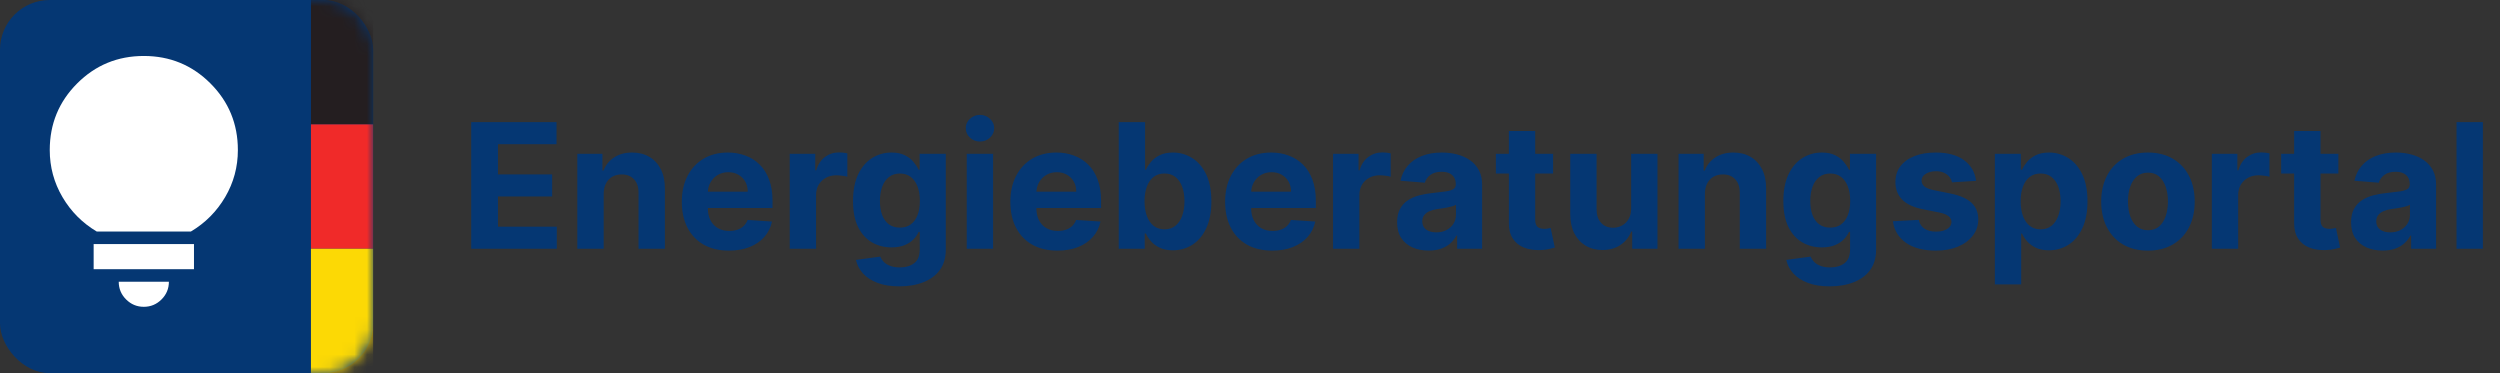
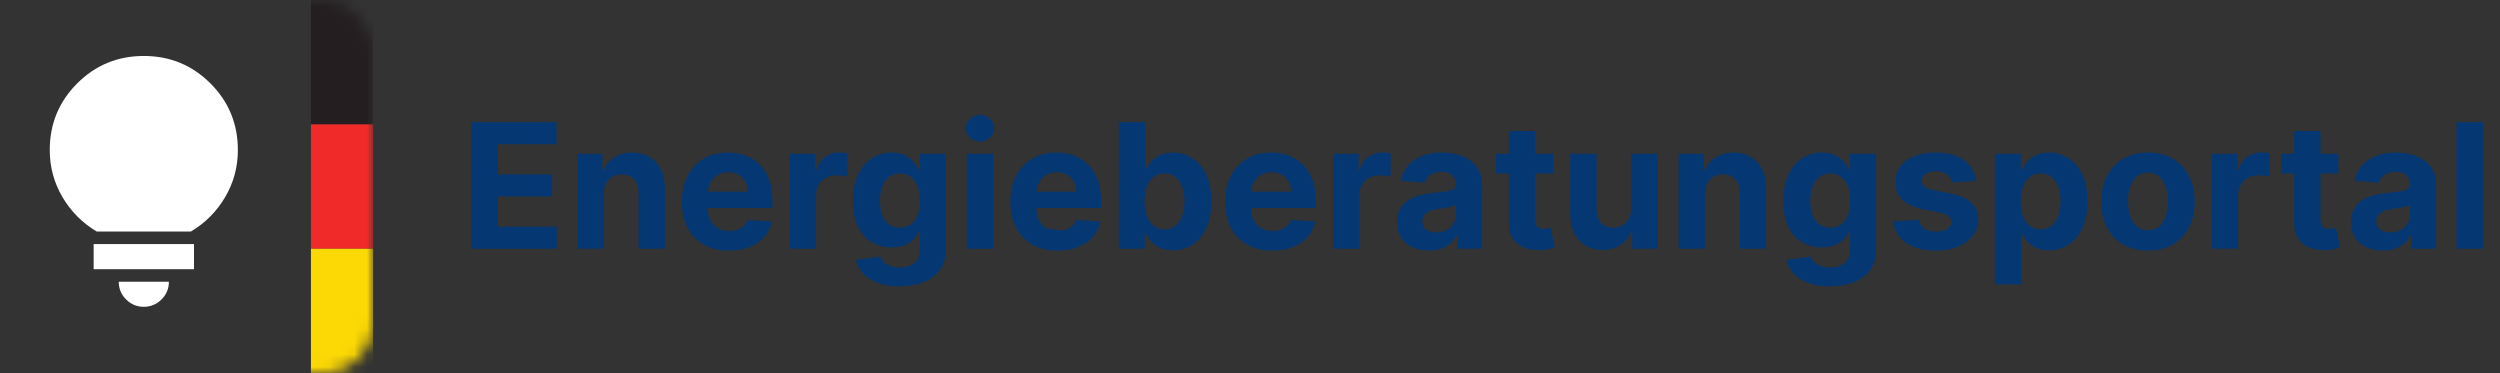
<svg xmlns="http://www.w3.org/2000/svg" width="201" height="30" viewBox="0 0 201 30" fill="none">
  <rect x="0" y="0" width="201" height="30" fill="#333333" stroke="none" />
-   <rect width="30" height="30" rx="4" fill="#053773" />
  <mask id="mask0_322_9470" style="mask-type:alpha" maskUnits="userSpaceOnUse" x="0" y="0" width="30" height="30">
    <rect width="30" height="30" rx="4" fill="#053773" />
  </mask>
  <g mask="url(#mask0_322_9470)">
    <rect x="30" width="10" height="5" transform="rotate(90 30 0)" fill="#241E20" />
    <rect x="30" y="10" width="10" height="5" transform="rotate(90 30 10)" fill="#F02A29" />
    <rect x="30" y="20" width="10" height="5" transform="rotate(90 30 20)" fill="#FCD905" />
    <path d="M11.562 24.667C11.008 24.667 10.533 24.469 10.138 24.074C9.743 23.679 9.546 23.205 9.546 22.65H13.579C13.579 23.205 13.382 23.679 12.987 24.074C12.592 24.469 12.117 24.667 11.562 24.667ZM7.529 21.642V19.625H15.596V21.642H7.529ZM7.781 18.617C6.622 17.928 5.702 17.003 5.021 15.844C4.34 14.684 4 13.424 4 12.062C4 9.962 4.735 8.176 6.206 6.706C7.676 5.235 9.462 4.5 11.562 4.5C13.663 4.5 15.449 5.235 16.919 6.706C18.39 8.176 19.125 9.962 19.125 12.062C19.125 13.424 18.785 14.684 18.104 15.844C17.423 17.003 16.503 17.928 15.344 18.617H7.781Z" fill="white" />
  </g>
-   <path d="M37.885 20V9.818H44.746V11.593H40.038V14.019H44.393V15.794H40.038V18.225H44.766V20H37.885ZM48.535 15.585V20H46.417V12.364H48.436V13.711H48.525C48.694 13.267 48.978 12.915 49.376 12.657C49.773 12.395 50.255 12.264 50.822 12.264C51.353 12.264 51.815 12.38 52.209 12.612C52.604 12.844 52.91 13.176 53.129 13.607C53.348 14.034 53.457 14.544 53.457 15.138V20H51.339V15.516C51.343 15.048 51.223 14.684 50.981 14.422C50.739 14.157 50.406 14.024 49.982 14.024C49.697 14.024 49.445 14.085 49.226 14.208C49.011 14.331 48.842 14.51 48.719 14.745C48.6 14.977 48.539 15.257 48.535 15.585ZM58.606 20.149C57.821 20.149 57.145 19.99 56.578 19.672C56.015 19.35 55.581 18.896 55.276 18.31C54.971 17.72 54.818 17.022 54.818 16.217C54.818 15.431 54.971 14.742 55.276 14.148C55.581 13.555 56.01 13.093 56.563 12.761C57.12 12.43 57.773 12.264 58.522 12.264C59.026 12.264 59.495 12.345 59.929 12.508C60.367 12.667 60.748 12.907 61.072 13.229C61.401 13.55 61.656 13.954 61.838 14.442C62.02 14.926 62.111 15.492 62.111 16.142V16.724H55.663V15.411H60.118C60.118 15.106 60.052 14.836 59.919 14.601C59.786 14.366 59.602 14.182 59.367 14.049C59.135 13.913 58.865 13.845 58.557 13.845C58.235 13.845 57.95 13.92 57.702 14.069C57.456 14.215 57.264 14.412 57.125 14.661C56.986 14.906 56.914 15.179 56.911 15.481V16.729C56.911 17.107 56.981 17.433 57.12 17.708C57.263 17.983 57.463 18.195 57.722 18.345C57.98 18.494 58.287 18.568 58.641 18.568C58.877 18.568 59.092 18.535 59.288 18.469C59.483 18.402 59.651 18.303 59.79 18.171C59.929 18.038 60.035 17.875 60.108 17.683L62.067 17.812C61.967 18.283 61.764 18.694 61.455 19.046C61.15 19.393 60.756 19.665 60.272 19.861C59.791 20.053 59.236 20.149 58.606 20.149ZM63.494 20V12.364H65.547V13.696H65.626C65.766 13.222 65.999 12.864 66.327 12.622C66.656 12.377 67.033 12.254 67.461 12.254C67.567 12.254 67.681 12.261 67.804 12.274C67.927 12.287 68.034 12.306 68.127 12.329V14.208C68.028 14.178 67.89 14.152 67.715 14.129C67.539 14.105 67.378 14.094 67.232 14.094C66.921 14.094 66.642 14.162 66.397 14.298C66.155 14.43 65.963 14.616 65.82 14.854C65.681 15.093 65.612 15.368 65.612 15.68V20H63.494ZM72.307 23.023C71.621 23.023 71.033 22.928 70.542 22.739C70.055 22.554 69.667 22.3 69.379 21.979C69.09 21.657 68.903 21.296 68.817 20.895L70.776 20.631C70.835 20.784 70.93 20.926 71.059 21.059C71.188 21.192 71.359 21.298 71.571 21.377C71.787 21.46 72.049 21.501 72.357 21.501C72.817 21.501 73.197 21.389 73.495 21.163C73.797 20.941 73.948 20.568 73.948 20.045V18.648H73.858C73.765 18.86 73.626 19.06 73.441 19.249C73.255 19.438 73.016 19.592 72.725 19.712C72.433 19.831 72.085 19.891 71.681 19.891C71.107 19.891 70.585 19.758 70.115 19.493C69.647 19.224 69.274 18.815 68.996 18.265C68.721 17.711 68.583 17.012 68.583 16.167C68.583 15.302 68.724 14.579 69.006 13.999C69.288 13.419 69.662 12.985 70.129 12.697C70.6 12.408 71.115 12.264 71.676 12.264C72.103 12.264 72.461 12.337 72.749 12.483C73.038 12.626 73.27 12.805 73.445 13.02C73.624 13.232 73.762 13.441 73.858 13.646H73.938V12.364H76.041V20.075C76.041 20.724 75.882 21.268 75.563 21.705C75.245 22.143 74.804 22.471 74.241 22.69C73.681 22.912 73.036 23.023 72.307 23.023ZM72.352 18.3C72.693 18.3 72.981 18.215 73.217 18.046C73.455 17.874 73.638 17.629 73.764 17.31C73.893 16.989 73.958 16.604 73.958 16.157C73.958 15.71 73.895 15.322 73.769 14.994C73.643 14.662 73.46 14.405 73.222 14.223C72.983 14.041 72.693 13.95 72.352 13.95C72.004 13.95 71.71 14.044 71.472 14.233C71.233 14.419 71.052 14.677 70.93 15.008C70.807 15.34 70.746 15.723 70.746 16.157C70.746 16.598 70.807 16.979 70.93 17.3C71.056 17.619 71.236 17.866 71.472 18.041C71.71 18.213 72.004 18.3 72.352 18.3ZM77.726 20V12.364H79.844V20H77.726ZM78.79 11.379C78.475 11.379 78.205 11.275 77.98 11.066C77.757 10.854 77.647 10.6 77.647 10.305C77.647 10.014 77.757 9.763 77.98 9.555C78.205 9.343 78.475 9.237 78.79 9.237C79.105 9.237 79.373 9.343 79.595 9.555C79.821 9.763 79.933 10.014 79.933 10.305C79.933 10.6 79.821 10.854 79.595 11.066C79.373 11.275 79.105 11.379 78.79 11.379ZM85.021 20.149C84.235 20.149 83.559 19.99 82.992 19.672C82.429 19.35 81.995 18.896 81.69 18.31C81.385 17.72 81.232 17.022 81.232 16.217C81.232 15.431 81.385 14.742 81.69 14.148C81.995 13.555 82.424 13.093 82.977 12.761C83.534 12.43 84.187 12.264 84.936 12.264C85.44 12.264 85.909 12.345 86.343 12.508C86.781 12.667 87.162 12.907 87.487 13.229C87.815 13.55 88.07 13.954 88.252 14.442C88.434 14.926 88.526 15.492 88.526 16.142V16.724H82.077V15.411H86.532C86.532 15.106 86.466 14.836 86.333 14.601C86.201 14.366 86.017 14.182 85.781 14.049C85.549 13.913 85.279 13.845 84.971 13.845C84.649 13.845 84.364 13.92 84.116 14.069C83.871 14.215 83.678 14.412 83.539 14.661C83.4 14.906 83.329 15.179 83.325 15.481V16.729C83.325 17.107 83.395 17.433 83.534 17.708C83.677 17.983 83.877 18.195 84.136 18.345C84.394 18.494 84.701 18.568 85.055 18.568C85.291 18.568 85.506 18.535 85.702 18.469C85.897 18.402 86.065 18.303 86.204 18.171C86.343 18.038 86.449 17.875 86.522 17.683L88.481 17.812C88.381 18.283 88.178 18.694 87.869 19.046C87.564 19.393 87.17 19.665 86.686 19.861C86.206 20.053 85.65 20.149 85.021 20.149ZM89.947 20V9.818H92.065V13.646H92.13C92.223 13.441 92.357 13.232 92.533 13.02C92.712 12.805 92.944 12.626 93.229 12.483C93.517 12.337 93.875 12.264 94.303 12.264C94.859 12.264 95.373 12.41 95.844 12.702C96.314 12.99 96.691 13.426 96.972 14.009C97.254 14.589 97.395 15.317 97.395 16.192C97.395 17.044 97.257 17.763 96.982 18.349C96.71 18.933 96.339 19.375 95.869 19.677C95.401 19.975 94.878 20.124 94.298 20.124C93.887 20.124 93.537 20.056 93.249 19.921C92.963 19.785 92.73 19.614 92.548 19.408C92.365 19.2 92.226 18.989 92.13 18.777H92.035V20H89.947ZM92.021 16.182C92.021 16.636 92.084 17.032 92.21 17.37C92.335 17.708 92.518 17.972 92.756 18.16C92.995 18.346 93.285 18.439 93.626 18.439C93.971 18.439 94.263 18.345 94.501 18.155C94.74 17.963 94.921 17.698 95.043 17.36C95.169 17.019 95.232 16.626 95.232 16.182C95.232 15.741 95.171 15.353 95.048 15.018C94.926 14.684 94.745 14.422 94.506 14.233C94.268 14.044 93.974 13.95 93.626 13.95C93.282 13.95 92.99 14.041 92.751 14.223C92.516 14.405 92.335 14.664 92.21 14.999C92.084 15.333 92.021 15.728 92.021 16.182ZM102.288 20.149C101.503 20.149 100.827 19.99 100.26 19.672C99.696 19.35 99.262 18.896 98.957 18.31C98.652 17.72 98.5 17.022 98.5 16.217C98.5 15.431 98.652 14.742 98.957 14.148C99.262 13.555 99.691 13.093 100.245 12.761C100.802 12.43 101.455 12.264 102.204 12.264C102.707 12.264 103.176 12.345 103.611 12.508C104.048 12.667 104.429 12.907 104.754 13.229C105.082 13.55 105.337 13.954 105.52 14.442C105.702 14.926 105.793 15.492 105.793 16.142V16.724H99.345V15.411H103.8C103.8 15.106 103.733 14.836 103.601 14.601C103.468 14.366 103.284 14.182 103.049 14.049C102.817 13.913 102.547 13.845 102.238 13.845C101.917 13.845 101.632 13.92 101.383 14.069C101.138 14.215 100.946 14.412 100.807 14.661C100.667 14.906 100.596 15.179 100.593 15.481V16.729C100.593 17.107 100.662 17.433 100.802 17.708C100.944 17.983 101.145 18.195 101.403 18.345C101.662 18.494 101.968 18.568 102.323 18.568C102.558 18.568 102.774 18.535 102.969 18.469C103.165 18.402 103.332 18.303 103.471 18.171C103.611 18.038 103.717 17.875 103.79 17.683L105.748 17.812C105.649 18.283 105.445 18.694 105.137 19.046C104.832 19.393 104.438 19.665 103.954 19.861C103.473 20.053 102.918 20.149 102.288 20.149ZM107.175 20V12.364H109.229V13.696H109.308C109.447 13.222 109.681 12.864 110.009 12.622C110.337 12.377 110.715 12.254 111.143 12.254C111.249 12.254 111.363 12.261 111.486 12.274C111.608 12.287 111.716 12.306 111.809 12.329V14.208C111.709 14.178 111.572 14.152 111.396 14.129C111.22 14.105 111.06 14.094 110.914 14.094C110.602 14.094 110.324 14.162 110.079 14.298C109.837 14.43 109.644 14.616 109.502 14.854C109.363 15.093 109.293 15.368 109.293 15.68V20H107.175ZM114.863 20.144C114.375 20.144 113.941 20.06 113.56 19.891C113.179 19.718 112.877 19.465 112.655 19.13C112.436 18.792 112.327 18.371 112.327 17.867C112.327 17.443 112.405 17.087 112.561 16.798C112.717 16.51 112.929 16.278 113.197 16.102C113.466 15.927 113.77 15.794 114.112 15.704C114.457 15.615 114.818 15.552 115.196 15.516C115.64 15.469 115.998 15.426 116.27 15.386C116.541 15.343 116.739 15.28 116.861 15.197C116.984 15.115 117.045 14.992 117.045 14.829V14.8C117.045 14.485 116.946 14.241 116.747 14.069C116.551 13.896 116.273 13.81 115.912 13.81C115.53 13.81 115.227 13.895 115.002 14.064C114.776 14.23 114.627 14.438 114.554 14.69L112.596 14.531C112.695 14.067 112.891 13.666 113.182 13.328C113.474 12.987 113.85 12.725 114.311 12.543C114.775 12.357 115.312 12.264 115.922 12.264C116.346 12.264 116.752 12.314 117.14 12.413C117.531 12.513 117.877 12.667 118.179 12.876C118.484 13.085 118.724 13.353 118.9 13.681C119.075 14.006 119.163 14.395 119.163 14.849V20H117.154V18.941H117.095C116.972 19.18 116.808 19.39 116.603 19.572C116.397 19.751 116.15 19.892 115.862 19.995C115.574 20.095 115.24 20.144 114.863 20.144ZM115.469 18.683C115.781 18.683 116.056 18.621 116.294 18.499C116.533 18.373 116.72 18.204 116.856 17.991C116.992 17.779 117.06 17.539 117.06 17.271V16.46C116.994 16.503 116.903 16.543 116.787 16.579C116.674 16.613 116.546 16.644 116.404 16.674C116.261 16.701 116.119 16.725 115.976 16.749C115.834 16.768 115.704 16.787 115.588 16.803C115.34 16.84 115.123 16.898 114.937 16.977C114.752 17.057 114.607 17.165 114.505 17.3C114.402 17.433 114.35 17.599 114.35 17.798C114.35 18.086 114.455 18.306 114.664 18.459C114.876 18.608 115.144 18.683 115.469 18.683ZM124.868 12.364V13.954H120.269V12.364H124.868ZM121.313 10.534H123.431V17.653C123.431 17.849 123.461 18.001 123.521 18.111C123.58 18.217 123.663 18.291 123.769 18.334C123.879 18.378 124.004 18.399 124.147 18.399C124.246 18.399 124.346 18.391 124.445 18.374C124.545 18.354 124.621 18.34 124.674 18.329L125.007 19.905C124.901 19.939 124.752 19.977 124.56 20.02C124.367 20.066 124.134 20.095 123.859 20.104C123.348 20.124 122.901 20.056 122.516 19.901C122.135 19.745 121.839 19.503 121.626 19.175C121.414 18.847 121.31 18.432 121.313 17.932V10.534ZM131.145 16.749V12.364H133.262V20H131.229V18.613H131.15C130.977 19.06 130.69 19.42 130.289 19.692C129.892 19.963 129.406 20.099 128.833 20.099C128.322 20.099 127.873 19.983 127.485 19.751C127.098 19.519 126.794 19.19 126.576 18.762C126.36 18.334 126.251 17.822 126.248 17.226V12.364H128.365V16.848C128.369 17.299 128.49 17.655 128.728 17.917C128.967 18.179 129.287 18.31 129.688 18.31C129.943 18.31 130.182 18.252 130.404 18.136C130.626 18.016 130.805 17.841 130.941 17.609C131.08 17.377 131.148 17.09 131.145 16.749ZM137.074 15.585V20H134.956V12.364H136.975V13.711H137.064C137.233 13.267 137.517 12.915 137.915 12.657C138.312 12.395 138.795 12.264 139.361 12.264C139.892 12.264 140.354 12.38 140.748 12.612C141.143 12.844 141.449 13.176 141.668 13.607C141.887 14.034 141.996 14.544 141.996 15.138V20H139.878V15.516C139.882 15.048 139.762 14.684 139.52 14.422C139.278 14.157 138.945 14.024 138.521 14.024C138.236 14.024 137.984 14.085 137.765 14.208C137.55 14.331 137.381 14.51 137.258 14.745C137.139 14.977 137.078 15.257 137.074 15.585ZM147.106 23.023C146.42 23.023 145.831 22.928 145.341 22.739C144.854 22.554 144.466 22.3 144.178 21.979C143.889 21.657 143.702 21.296 143.616 20.895L145.575 20.631C145.634 20.784 145.729 20.926 145.858 21.059C145.987 21.192 146.158 21.298 146.37 21.377C146.585 21.46 146.847 21.501 147.156 21.501C147.616 21.501 147.996 21.389 148.294 21.163C148.596 20.941 148.746 20.568 148.746 20.045V18.648H148.657C148.564 18.86 148.425 19.06 148.239 19.249C148.054 19.438 147.815 19.592 147.523 19.712C147.232 19.831 146.884 19.891 146.479 19.891C145.906 19.891 145.384 19.758 144.913 19.493C144.446 19.224 144.073 18.815 143.795 18.265C143.52 17.711 143.382 17.012 143.382 16.167C143.382 15.302 143.523 14.579 143.805 13.999C144.086 13.419 144.461 12.985 144.928 12.697C145.399 12.408 145.914 12.264 146.474 12.264C146.902 12.264 147.26 12.337 147.548 12.483C147.837 12.626 148.069 12.805 148.244 13.02C148.423 13.232 148.561 13.441 148.657 13.646H148.737V12.364H150.839V20.075C150.839 20.724 150.68 21.268 150.362 21.705C150.044 22.143 149.603 22.471 149.04 22.69C148.48 22.912 147.835 23.023 147.106 23.023ZM147.151 18.3C147.492 18.3 147.78 18.215 148.016 18.046C148.254 17.874 148.437 17.629 148.562 17.31C148.692 16.989 148.756 16.604 148.756 16.157C148.756 15.71 148.693 15.322 148.567 14.994C148.442 14.662 148.259 14.405 148.021 14.223C147.782 14.041 147.492 13.95 147.151 13.95C146.803 13.95 146.509 14.044 146.271 14.233C146.032 14.419 145.851 14.677 145.729 15.008C145.606 15.34 145.545 15.723 145.545 16.157C145.545 16.598 145.606 16.979 145.729 17.3C145.855 17.619 146.035 17.866 146.271 18.041C146.509 18.213 146.803 18.3 147.151 18.3ZM158.879 14.541L156.94 14.661C156.906 14.495 156.835 14.346 156.726 14.213C156.616 14.077 156.472 13.97 156.293 13.89C156.118 13.807 155.907 13.766 155.662 13.766C155.334 13.766 155.057 13.835 154.832 13.974C154.606 14.11 154.494 14.293 154.494 14.521C154.494 14.704 154.567 14.858 154.712 14.984C154.858 15.11 155.108 15.211 155.463 15.287L156.845 15.565C157.588 15.718 158.141 15.963 158.506 16.301C158.87 16.639 159.053 17.083 159.053 17.634C159.053 18.134 158.905 18.573 158.61 18.951C158.318 19.329 157.917 19.624 157.407 19.836C156.9 20.045 156.315 20.149 155.652 20.149C154.641 20.149 153.836 19.939 153.236 19.518C152.639 19.093 152.29 18.517 152.187 17.788L154.27 17.678C154.333 17.986 154.485 18.222 154.727 18.384C154.969 18.543 155.279 18.623 155.657 18.623C156.028 18.623 156.326 18.552 156.552 18.409C156.781 18.263 156.897 18.076 156.9 17.847C156.897 17.655 156.815 17.498 156.656 17.375C156.497 17.249 156.252 17.153 155.92 17.087L154.598 16.823C153.852 16.674 153.297 16.416 152.933 16.048C152.571 15.68 152.391 15.211 152.391 14.641C152.391 14.15 152.523 13.727 152.788 13.373C153.057 13.018 153.433 12.745 153.917 12.553C154.404 12.36 154.974 12.264 155.627 12.264C156.592 12.264 157.351 12.468 157.904 12.876C158.461 13.283 158.786 13.838 158.879 14.541ZM160.386 22.864V12.364H162.474V13.646H162.569C162.662 13.441 162.796 13.232 162.971 13.02C163.15 12.805 163.382 12.626 163.667 12.483C163.956 12.337 164.314 12.264 164.741 12.264C165.298 12.264 165.812 12.41 166.282 12.702C166.753 12.99 167.129 13.426 167.411 14.009C167.693 14.589 167.834 15.317 167.834 16.192C167.834 17.044 167.696 17.763 167.421 18.349C167.149 18.933 166.778 19.375 166.307 19.677C165.84 19.975 165.316 20.124 164.736 20.124C164.325 20.124 163.976 20.056 163.687 19.921C163.402 19.785 163.169 19.614 162.986 19.408C162.804 19.2 162.665 18.989 162.569 18.777H162.504V22.864H160.386ZM162.459 16.182C162.459 16.636 162.522 17.032 162.648 17.37C162.774 17.708 162.956 17.972 163.195 18.16C163.434 18.346 163.724 18.439 164.065 18.439C164.41 18.439 164.702 18.345 164.94 18.155C165.179 17.963 165.359 17.698 165.482 17.36C165.608 17.019 165.671 16.626 165.671 16.182C165.671 15.741 165.61 15.353 165.487 15.018C165.364 14.684 165.184 14.422 164.945 14.233C164.706 14.044 164.413 13.95 164.065 13.95C163.72 13.95 163.429 14.041 163.19 14.223C162.955 14.405 162.774 14.664 162.648 14.999C162.522 15.333 162.459 15.728 162.459 16.182ZM172.696 20.149C171.924 20.149 171.256 19.985 170.692 19.657C170.132 19.326 169.7 18.865 169.395 18.275C169.09 17.682 168.937 16.994 168.937 16.212C168.937 15.423 169.09 14.733 169.395 14.143C169.7 13.55 170.132 13.089 170.692 12.761C171.256 12.43 171.924 12.264 172.696 12.264C173.468 12.264 174.134 12.43 174.694 12.761C175.258 13.089 175.692 13.55 175.997 14.143C176.302 14.733 176.454 15.423 176.454 16.212C176.454 16.994 176.302 17.682 175.997 18.275C175.692 18.865 175.258 19.326 174.694 19.657C174.134 19.985 173.468 20.149 172.696 20.149ZM172.706 18.509C173.057 18.509 173.35 18.409 173.586 18.21C173.821 18.008 173.998 17.733 174.118 17.385C174.24 17.037 174.302 16.641 174.302 16.197C174.302 15.753 174.24 15.357 174.118 15.008C173.998 14.661 173.821 14.385 173.586 14.183C173.35 13.981 173.057 13.88 172.706 13.88C172.351 13.88 172.053 13.981 171.811 14.183C171.572 14.385 171.392 14.661 171.269 15.008C171.15 15.357 171.09 15.753 171.09 16.197C171.09 16.641 171.15 17.037 171.269 17.385C171.392 17.733 171.572 18.008 171.811 18.21C172.053 18.409 172.351 18.509 172.706 18.509ZM177.831 20V12.364H179.885V13.696H179.964C180.104 13.222 180.337 12.864 180.665 12.622C180.993 12.377 181.371 12.254 181.799 12.254C181.905 12.254 182.019 12.261 182.142 12.274C182.265 12.287 182.372 12.306 182.465 12.329V14.208C182.366 14.178 182.228 14.152 182.052 14.129C181.877 14.105 181.716 14.094 181.57 14.094C181.259 14.094 180.98 14.162 180.735 14.298C180.493 14.43 180.301 14.616 180.158 14.854C180.019 15.093 179.949 15.368 179.949 15.68V20H177.831ZM188.005 12.364V13.954H183.406V12.364H188.005ZM184.45 10.534H186.568V17.653C186.568 17.849 186.598 18.001 186.657 18.111C186.717 18.217 186.8 18.291 186.906 18.334C187.015 18.378 187.141 18.399 187.284 18.399C187.383 18.399 187.483 18.391 187.582 18.374C187.681 18.354 187.758 18.34 187.811 18.329L188.144 19.905C188.038 19.939 187.889 19.977 187.696 20.02C187.504 20.066 187.27 20.095 186.995 20.104C186.485 20.124 186.038 20.056 185.653 19.901C185.272 19.745 184.975 19.503 184.763 19.175C184.551 18.847 184.447 18.432 184.45 17.932V10.534ZM191.562 20.144C191.075 20.144 190.64 20.06 190.259 19.891C189.878 19.718 189.576 19.465 189.354 19.13C189.136 18.792 189.026 18.371 189.026 17.867C189.026 17.443 189.104 17.087 189.26 16.798C189.416 16.51 189.628 16.278 189.896 16.102C190.165 15.927 190.47 15.794 190.811 15.704C191.156 15.615 191.517 15.552 191.895 15.516C192.339 15.469 192.697 15.426 192.969 15.386C193.241 15.343 193.438 15.28 193.56 15.197C193.683 15.115 193.744 14.992 193.744 14.829V14.8C193.744 14.485 193.645 14.241 193.446 14.069C193.25 13.896 192.972 13.81 192.611 13.81C192.23 13.81 191.926 13.895 191.701 14.064C191.476 14.23 191.326 14.438 191.254 14.69L189.295 14.531C189.394 14.067 189.59 13.666 189.881 13.328C190.173 12.987 190.549 12.725 191.01 12.543C191.474 12.357 192.011 12.264 192.621 12.264C193.045 12.264 193.451 12.314 193.839 12.413C194.23 12.513 194.576 12.667 194.878 12.876C195.183 13.085 195.423 13.353 195.599 13.681C195.774 14.006 195.862 14.395 195.862 14.849V20H193.854V18.941H193.794C193.671 19.18 193.507 19.39 193.302 19.572C193.096 19.751 192.849 19.892 192.561 19.995C192.273 20.095 191.94 20.144 191.562 20.144ZM192.168 18.683C192.48 18.683 192.755 18.621 192.994 18.499C193.232 18.373 193.42 18.204 193.555 17.991C193.691 17.779 193.759 17.539 193.759 17.271V16.46C193.693 16.503 193.602 16.543 193.486 16.579C193.373 16.613 193.246 16.644 193.103 16.674C192.96 16.701 192.818 16.725 192.675 16.749C192.533 16.768 192.404 16.787 192.288 16.803C192.039 16.84 191.822 16.898 191.636 16.977C191.451 17.057 191.307 17.165 191.204 17.3C191.101 17.433 191.05 17.599 191.05 17.798C191.05 18.086 191.154 18.306 191.363 18.459C191.575 18.608 191.844 18.683 192.168 18.683ZM199.623 9.818V20H197.505V9.818H199.623Z" fill="#053773" />
+   <path d="M37.885 20V9.818H44.746V11.593H40.038V14.019H44.393V15.794H40.038V18.225H44.766V20H37.885ZM48.535 15.585V20H46.417V12.364H48.436V13.711H48.525C48.694 13.267 48.978 12.915 49.376 12.657C49.773 12.395 50.255 12.264 50.822 12.264C51.353 12.264 51.815 12.38 52.209 12.612C52.604 12.844 52.91 13.176 53.129 13.607C53.348 14.034 53.457 14.544 53.457 15.138V20H51.339V15.516C51.343 15.048 51.223 14.684 50.981 14.422C50.739 14.157 50.406 14.024 49.982 14.024C49.697 14.024 49.445 14.085 49.226 14.208C49.011 14.331 48.842 14.51 48.719 14.745C48.6 14.977 48.539 15.257 48.535 15.585ZM58.606 20.149C57.821 20.149 57.145 19.99 56.578 19.672C56.015 19.35 55.581 18.896 55.276 18.31C54.971 17.72 54.818 17.022 54.818 16.217C54.818 15.431 54.971 14.742 55.276 14.148C55.581 13.555 56.01 13.093 56.563 12.761C57.12 12.43 57.773 12.264 58.522 12.264C59.026 12.264 59.495 12.345 59.929 12.508C60.367 12.667 60.748 12.907 61.072 13.229C61.401 13.55 61.656 13.954 61.838 14.442C62.02 14.926 62.111 15.492 62.111 16.142V16.724H55.663V15.411H60.118C60.118 15.106 60.052 14.836 59.919 14.601C59.786 14.366 59.602 14.182 59.367 14.049C59.135 13.913 58.865 13.845 58.557 13.845C58.235 13.845 57.95 13.92 57.702 14.069C57.456 14.215 57.264 14.412 57.125 14.661C56.986 14.906 56.914 15.179 56.911 15.481V16.729C56.911 17.107 56.981 17.433 57.12 17.708C57.263 17.983 57.463 18.195 57.722 18.345C57.98 18.494 58.287 18.568 58.641 18.568C58.877 18.568 59.092 18.535 59.288 18.469C59.483 18.402 59.651 18.303 59.79 18.171C59.929 18.038 60.035 17.875 60.108 17.683L62.067 17.812C61.967 18.283 61.764 18.694 61.455 19.046C61.15 19.393 60.756 19.665 60.272 19.861C59.791 20.053 59.236 20.149 58.606 20.149ZM63.494 20V12.364H65.547V13.696H65.626C65.766 13.222 65.999 12.864 66.327 12.622C66.656 12.377 67.033 12.254 67.461 12.254C67.567 12.254 67.681 12.261 67.804 12.274C67.927 12.287 68.034 12.306 68.127 12.329V14.208C68.028 14.178 67.89 14.152 67.715 14.129C67.539 14.105 67.378 14.094 67.232 14.094C66.921 14.094 66.642 14.162 66.397 14.298C66.155 14.43 65.963 14.616 65.82 14.854C65.681 15.093 65.612 15.368 65.612 15.68V20H63.494ZM72.307 23.023C71.621 23.023 71.033 22.928 70.542 22.739C70.055 22.554 69.667 22.3 69.379 21.979C69.09 21.657 68.903 21.296 68.817 20.895L70.776 20.631C70.835 20.784 70.93 20.926 71.059 21.059C71.188 21.192 71.359 21.298 71.571 21.377C71.787 21.46 72.049 21.501 72.357 21.501C72.817 21.501 73.197 21.389 73.495 21.163C73.797 20.941 73.948 20.568 73.948 20.045V18.648H73.858C73.765 18.86 73.626 19.06 73.441 19.249C73.255 19.438 73.016 19.592 72.725 19.712C72.433 19.831 72.085 19.891 71.681 19.891C71.107 19.891 70.585 19.758 70.115 19.493C69.647 19.224 69.274 18.815 68.996 18.265C68.721 17.711 68.583 17.012 68.583 16.167C68.583 15.302 68.724 14.579 69.006 13.999C69.288 13.419 69.662 12.985 70.129 12.697C70.6 12.408 71.115 12.264 71.676 12.264C72.103 12.264 72.461 12.337 72.749 12.483C73.038 12.626 73.27 12.805 73.445 13.02C73.624 13.232 73.762 13.441 73.858 13.646H73.938V12.364H76.041V20.075C76.041 20.724 75.882 21.268 75.563 21.705C75.245 22.143 74.804 22.471 74.241 22.69C73.681 22.912 73.036 23.023 72.307 23.023ZM72.352 18.3C72.693 18.3 72.981 18.215 73.217 18.046C73.455 17.874 73.638 17.629 73.764 17.31C73.893 16.989 73.958 16.604 73.958 16.157C73.958 15.71 73.895 15.322 73.769 14.994C73.643 14.662 73.46 14.405 73.222 14.223C72.983 14.041 72.693 13.95 72.352 13.95C72.004 13.95 71.71 14.044 71.472 14.233C71.233 14.419 71.052 14.677 70.93 15.008C70.807 15.34 70.746 15.723 70.746 16.157C70.746 16.598 70.807 16.979 70.93 17.3C71.056 17.619 71.236 17.866 71.472 18.041C71.71 18.213 72.004 18.3 72.352 18.3ZM77.726 20V12.364H79.844V20H77.726ZM78.79 11.379C78.475 11.379 78.205 11.275 77.98 11.066C77.757 10.854 77.647 10.6 77.647 10.305C77.647 10.014 77.757 9.763 77.98 9.555C78.205 9.343 78.475 9.237 78.79 9.237C79.105 9.237 79.373 9.343 79.595 9.555C79.821 9.763 79.933 10.014 79.933 10.305C79.933 10.6 79.821 10.854 79.595 11.066C79.373 11.275 79.105 11.379 78.79 11.379ZM85.021 20.149C84.235 20.149 83.559 19.99 82.992 19.672C82.429 19.35 81.995 18.896 81.69 18.31C81.385 17.72 81.232 17.022 81.232 16.217C81.232 15.431 81.385 14.742 81.69 14.148C81.995 13.555 82.424 13.093 82.977 12.761C83.534 12.43 84.187 12.264 84.936 12.264C85.44 12.264 85.909 12.345 86.343 12.508C86.781 12.667 87.162 12.907 87.487 13.229C87.815 13.55 88.07 13.954 88.252 14.442C88.434 14.926 88.526 15.492 88.526 16.142V16.724H82.077V15.411H86.532C86.532 15.106 86.466 14.836 86.333 14.601C86.201 14.366 86.017 14.182 85.781 14.049C85.549 13.913 85.279 13.845 84.971 13.845C84.649 13.845 84.364 13.92 84.116 14.069C83.871 14.215 83.678 14.412 83.539 14.661C83.4 14.906 83.329 15.179 83.325 15.481V16.729C83.325 17.107 83.395 17.433 83.534 17.708C83.677 17.983 83.877 18.195 84.136 18.345C85.291 18.568 85.506 18.535 85.702 18.469C85.897 18.402 86.065 18.303 86.204 18.171C86.343 18.038 86.449 17.875 86.522 17.683L88.481 17.812C88.381 18.283 88.178 18.694 87.869 19.046C87.564 19.393 87.17 19.665 86.686 19.861C86.206 20.053 85.65 20.149 85.021 20.149ZM89.947 20V9.818H92.065V13.646H92.13C92.223 13.441 92.357 13.232 92.533 13.02C92.712 12.805 92.944 12.626 93.229 12.483C93.517 12.337 93.875 12.264 94.303 12.264C94.859 12.264 95.373 12.41 95.844 12.702C96.314 12.99 96.691 13.426 96.972 14.009C97.254 14.589 97.395 15.317 97.395 16.192C97.395 17.044 97.257 17.763 96.982 18.349C96.71 18.933 96.339 19.375 95.869 19.677C95.401 19.975 94.878 20.124 94.298 20.124C93.887 20.124 93.537 20.056 93.249 19.921C92.963 19.785 92.73 19.614 92.548 19.408C92.365 19.2 92.226 18.989 92.13 18.777H92.035V20H89.947ZM92.021 16.182C92.021 16.636 92.084 17.032 92.21 17.37C92.335 17.708 92.518 17.972 92.756 18.16C92.995 18.346 93.285 18.439 93.626 18.439C93.971 18.439 94.263 18.345 94.501 18.155C94.74 17.963 94.921 17.698 95.043 17.36C95.169 17.019 95.232 16.626 95.232 16.182C95.232 15.741 95.171 15.353 95.048 15.018C94.926 14.684 94.745 14.422 94.506 14.233C94.268 14.044 93.974 13.95 93.626 13.95C93.282 13.95 92.99 14.041 92.751 14.223C92.516 14.405 92.335 14.664 92.21 14.999C92.084 15.333 92.021 15.728 92.021 16.182ZM102.288 20.149C101.503 20.149 100.827 19.99 100.26 19.672C99.696 19.35 99.262 18.896 98.957 18.31C98.652 17.72 98.5 17.022 98.5 16.217C98.5 15.431 98.652 14.742 98.957 14.148C99.262 13.555 99.691 13.093 100.245 12.761C100.802 12.43 101.455 12.264 102.204 12.264C102.707 12.264 103.176 12.345 103.611 12.508C104.048 12.667 104.429 12.907 104.754 13.229C105.082 13.55 105.337 13.954 105.52 14.442C105.702 14.926 105.793 15.492 105.793 16.142V16.724H99.345V15.411H103.8C103.8 15.106 103.733 14.836 103.601 14.601C103.468 14.366 103.284 14.182 103.049 14.049C102.817 13.913 102.547 13.845 102.238 13.845C101.917 13.845 101.632 13.92 101.383 14.069C101.138 14.215 100.946 14.412 100.807 14.661C100.667 14.906 100.596 15.179 100.593 15.481V16.729C100.593 17.107 100.662 17.433 100.802 17.708C100.944 17.983 101.145 18.195 101.403 18.345C101.662 18.494 101.968 18.568 102.323 18.568C102.558 18.568 102.774 18.535 102.969 18.469C103.165 18.402 103.332 18.303 103.471 18.171C103.611 18.038 103.717 17.875 103.79 17.683L105.748 17.812C105.649 18.283 105.445 18.694 105.137 19.046C104.832 19.393 104.438 19.665 103.954 19.861C103.473 20.053 102.918 20.149 102.288 20.149ZM107.175 20V12.364H109.229V13.696H109.308C109.447 13.222 109.681 12.864 110.009 12.622C110.337 12.377 110.715 12.254 111.143 12.254C111.249 12.254 111.363 12.261 111.486 12.274C111.608 12.287 111.716 12.306 111.809 12.329V14.208C111.709 14.178 111.572 14.152 111.396 14.129C111.22 14.105 111.06 14.094 110.914 14.094C110.602 14.094 110.324 14.162 110.079 14.298C109.837 14.43 109.644 14.616 109.502 14.854C109.363 15.093 109.293 15.368 109.293 15.68V20H107.175ZM114.863 20.144C114.375 20.144 113.941 20.06 113.56 19.891C113.179 19.718 112.877 19.465 112.655 19.13C112.436 18.792 112.327 18.371 112.327 17.867C112.327 17.443 112.405 17.087 112.561 16.798C112.717 16.51 112.929 16.278 113.197 16.102C113.466 15.927 113.77 15.794 114.112 15.704C114.457 15.615 114.818 15.552 115.196 15.516C115.64 15.469 115.998 15.426 116.27 15.386C116.541 15.343 116.739 15.28 116.861 15.197C116.984 15.115 117.045 14.992 117.045 14.829V14.8C117.045 14.485 116.946 14.241 116.747 14.069C116.551 13.896 116.273 13.81 115.912 13.81C115.53 13.81 115.227 13.895 115.002 14.064C114.776 14.23 114.627 14.438 114.554 14.69L112.596 14.531C112.695 14.067 112.891 13.666 113.182 13.328C113.474 12.987 113.85 12.725 114.311 12.543C114.775 12.357 115.312 12.264 115.922 12.264C116.346 12.264 116.752 12.314 117.14 12.413C117.531 12.513 117.877 12.667 118.179 12.876C118.484 13.085 118.724 13.353 118.9 13.681C119.075 14.006 119.163 14.395 119.163 14.849V20H117.154V18.941H117.095C116.972 19.18 116.808 19.39 116.603 19.572C116.397 19.751 116.15 19.892 115.862 19.995C115.574 20.095 115.24 20.144 114.863 20.144ZM115.469 18.683C115.781 18.683 116.056 18.621 116.294 18.499C116.533 18.373 116.72 18.204 116.856 17.991C116.992 17.779 117.06 17.539 117.06 17.271V16.46C116.994 16.503 116.903 16.543 116.787 16.579C116.674 16.613 116.546 16.644 116.404 16.674C116.261 16.701 116.119 16.725 115.976 16.749C115.834 16.768 115.704 16.787 115.588 16.803C115.34 16.84 115.123 16.898 114.937 16.977C114.752 17.057 114.607 17.165 114.505 17.3C114.402 17.433 114.35 17.599 114.35 17.798C114.35 18.086 114.455 18.306 114.664 18.459C114.876 18.608 115.144 18.683 115.469 18.683ZM124.868 12.364V13.954H120.269V12.364H124.868ZM121.313 10.534H123.431V17.653C123.431 17.849 123.461 18.001 123.521 18.111C123.58 18.217 123.663 18.291 123.769 18.334C123.879 18.378 124.004 18.399 124.147 18.399C124.246 18.399 124.346 18.391 124.445 18.374C124.545 18.354 124.621 18.34 124.674 18.329L125.007 19.905C124.901 19.939 124.752 19.977 124.56 20.02C124.367 20.066 124.134 20.095 123.859 20.104C123.348 20.124 122.901 20.056 122.516 19.901C122.135 19.745 121.839 19.503 121.626 19.175C121.414 18.847 121.31 18.432 121.313 17.932V10.534ZM131.145 16.749V12.364H133.262V20H131.229V18.613H131.15C130.977 19.06 130.69 19.42 130.289 19.692C129.892 19.963 129.406 20.099 128.833 20.099C128.322 20.099 127.873 19.983 127.485 19.751C127.098 19.519 126.794 19.19 126.576 18.762C126.36 18.334 126.251 17.822 126.248 17.226V12.364H128.365V16.848C128.369 17.299 128.49 17.655 128.728 17.917C128.967 18.179 129.287 18.31 129.688 18.31C129.943 18.31 130.182 18.252 130.404 18.136C130.626 18.016 130.805 17.841 130.941 17.609C131.08 17.377 131.148 17.09 131.145 16.749ZM137.074 15.585V20H134.956V12.364H136.975V13.711H137.064C137.233 13.267 137.517 12.915 137.915 12.657C138.312 12.395 138.795 12.264 139.361 12.264C139.892 12.264 140.354 12.38 140.748 12.612C141.143 12.844 141.449 13.176 141.668 13.607C141.887 14.034 141.996 14.544 141.996 15.138V20H139.878V15.516C139.882 15.048 139.762 14.684 139.52 14.422C139.278 14.157 138.945 14.024 138.521 14.024C138.236 14.024 137.984 14.085 137.765 14.208C137.55 14.331 137.381 14.51 137.258 14.745C137.139 14.977 137.078 15.257 137.074 15.585ZM147.106 23.023C146.42 23.023 145.831 22.928 145.341 22.739C144.854 22.554 144.466 22.3 144.178 21.979C143.889 21.657 143.702 21.296 143.616 20.895L145.575 20.631C145.634 20.784 145.729 20.926 145.858 21.059C145.987 21.192 146.158 21.298 146.37 21.377C146.585 21.46 146.847 21.501 147.156 21.501C147.616 21.501 147.996 21.389 148.294 21.163C148.596 20.941 148.746 20.568 148.746 20.045V18.648H148.657C148.564 18.86 148.425 19.06 148.239 19.249C148.054 19.438 147.815 19.592 147.523 19.712C147.232 19.831 146.884 19.891 146.479 19.891C145.906 19.891 145.384 19.758 144.913 19.493C144.446 19.224 144.073 18.815 143.795 18.265C143.52 17.711 143.382 17.012 143.382 16.167C143.382 15.302 143.523 14.579 143.805 13.999C144.086 13.419 144.461 12.985 144.928 12.697C145.399 12.408 145.914 12.264 146.474 12.264C146.902 12.264 147.26 12.337 147.548 12.483C147.837 12.626 148.069 12.805 148.244 13.02C148.423 13.232 148.561 13.441 148.657 13.646H148.737V12.364H150.839V20.075C150.839 20.724 150.68 21.268 150.362 21.705C150.044 22.143 149.603 22.471 149.04 22.69C148.48 22.912 147.835 23.023 147.106 23.023ZM147.151 18.3C147.492 18.3 147.78 18.215 148.016 18.046C148.254 17.874 148.437 17.629 148.562 17.31C148.692 16.989 148.756 16.604 148.756 16.157C148.756 15.71 148.693 15.322 148.567 14.994C148.442 14.662 148.259 14.405 148.021 14.223C147.782 14.041 147.492 13.95 147.151 13.95C146.803 13.95 146.509 14.044 146.271 14.233C146.032 14.419 145.851 14.677 145.729 15.008C145.606 15.34 145.545 15.723 145.545 16.157C145.545 16.598 145.606 16.979 145.729 17.3C145.855 17.619 146.035 17.866 146.271 18.041C146.509 18.213 146.803 18.3 147.151 18.3ZM158.879 14.541L156.94 14.661C156.906 14.495 156.835 14.346 156.726 14.213C156.616 14.077 156.472 13.97 156.293 13.89C156.118 13.807 155.907 13.766 155.662 13.766C155.334 13.766 155.057 13.835 154.832 13.974C154.606 14.11 154.494 14.293 154.494 14.521C154.494 14.704 154.567 14.858 154.712 14.984C154.858 15.11 155.108 15.211 155.463 15.287L156.845 15.565C157.588 15.718 158.141 15.963 158.506 16.301C158.87 16.639 159.053 17.083 159.053 17.634C159.053 18.134 158.905 18.573 158.61 18.951C158.318 19.329 157.917 19.624 157.407 19.836C156.9 20.045 156.315 20.149 155.652 20.149C154.641 20.149 153.836 19.939 153.236 19.518C152.639 19.093 152.29 18.517 152.187 17.788L154.27 17.678C154.333 17.986 154.485 18.222 154.727 18.384C154.969 18.543 155.279 18.623 155.657 18.623C156.028 18.623 156.326 18.552 156.552 18.409C156.781 18.263 156.897 18.076 156.9 17.847C156.897 17.655 156.815 17.498 156.656 17.375C156.497 17.249 156.252 17.153 155.92 17.087L154.598 16.823C153.852 16.674 153.297 16.416 152.933 16.048C152.571 15.68 152.391 15.211 152.391 14.641C152.391 14.15 152.523 13.727 152.788 13.373C153.057 13.018 153.433 12.745 153.917 12.553C154.404 12.36 154.974 12.264 155.627 12.264C156.592 12.264 157.351 12.468 157.904 12.876C158.461 13.283 158.786 13.838 158.879 14.541ZM160.386 22.864V12.364H162.474V13.646H162.569C162.662 13.441 162.796 13.232 162.971 13.02C163.15 12.805 163.382 12.626 163.667 12.483C163.956 12.337 164.314 12.264 164.741 12.264C165.298 12.264 165.812 12.41 166.282 12.702C166.753 12.99 167.129 13.426 167.411 14.009C167.693 14.589 167.834 15.317 167.834 16.192C167.834 17.044 167.696 17.763 167.421 18.349C167.149 18.933 166.778 19.375 166.307 19.677C165.84 19.975 165.316 20.124 164.736 20.124C164.325 20.124 163.976 20.056 163.687 19.921C163.402 19.785 163.169 19.614 162.986 19.408C162.804 19.2 162.665 18.989 162.569 18.777H162.504V22.864H160.386ZM162.459 16.182C162.459 16.636 162.522 17.032 162.648 17.37C162.774 17.708 162.956 17.972 163.195 18.16C163.434 18.346 163.724 18.439 164.065 18.439C164.41 18.439 164.702 18.345 164.94 18.155C165.179 17.963 165.359 17.698 165.482 17.36C165.608 17.019 165.671 16.626 165.671 16.182C165.671 15.741 165.61 15.353 165.487 15.018C165.364 14.684 165.184 14.422 164.945 14.233C164.706 14.044 164.413 13.95 164.065 13.95C163.72 13.95 163.429 14.041 163.19 14.223C162.955 14.405 162.774 14.664 162.648 14.999C162.522 15.333 162.459 15.728 162.459 16.182ZM172.696 20.149C171.924 20.149 171.256 19.985 170.692 19.657C170.132 19.326 169.7 18.865 169.395 18.275C169.09 17.682 168.937 16.994 168.937 16.212C168.937 15.423 169.09 14.733 169.395 14.143C169.7 13.55 170.132 13.089 170.692 12.761C171.256 12.43 171.924 12.264 172.696 12.264C173.468 12.264 174.134 12.43 174.694 12.761C175.258 13.089 175.692 13.55 175.997 14.143C176.302 14.733 176.454 15.423 176.454 16.212C176.454 16.994 176.302 17.682 175.997 18.275C175.692 18.865 175.258 19.326 174.694 19.657C174.134 19.985 173.468 20.149 172.696 20.149ZM172.706 18.509C173.057 18.509 173.35 18.409 173.586 18.21C173.821 18.008 173.998 17.733 174.118 17.385C174.24 17.037 174.302 16.641 174.302 16.197C174.302 15.753 174.24 15.357 174.118 15.008C173.998 14.661 173.821 14.385 173.586 14.183C173.35 13.981 173.057 13.88 172.706 13.88C172.351 13.88 172.053 13.981 171.811 14.183C171.572 14.385 171.392 14.661 171.269 15.008C171.15 15.357 171.09 15.753 171.09 16.197C171.09 16.641 171.15 17.037 171.269 17.385C171.392 17.733 171.572 18.008 171.811 18.21C172.053 18.409 172.351 18.509 172.706 18.509ZM177.831 20V12.364H179.885V13.696H179.964C180.104 13.222 180.337 12.864 180.665 12.622C180.993 12.377 181.371 12.254 181.799 12.254C181.905 12.254 182.019 12.261 182.142 12.274C182.265 12.287 182.372 12.306 182.465 12.329V14.208C182.366 14.178 182.228 14.152 182.052 14.129C181.877 14.105 181.716 14.094 181.57 14.094C181.259 14.094 180.98 14.162 180.735 14.298C180.493 14.43 180.301 14.616 180.158 14.854C180.019 15.093 179.949 15.368 179.949 15.68V20H177.831ZM188.005 12.364V13.954H183.406V12.364H188.005ZM184.45 10.534H186.568V17.653C186.568 17.849 186.598 18.001 186.657 18.111C186.717 18.217 186.8 18.291 186.906 18.334C187.015 18.378 187.141 18.399 187.284 18.399C187.383 18.399 187.483 18.391 187.582 18.374C187.681 18.354 187.758 18.34 187.811 18.329L188.144 19.905C188.038 19.939 187.889 19.977 187.696 20.02C187.504 20.066 187.27 20.095 186.995 20.104C186.485 20.124 186.038 20.056 185.653 19.901C185.272 19.745 184.975 19.503 184.763 19.175C184.551 18.847 184.447 18.432 184.45 17.932V10.534ZM191.562 20.144C191.075 20.144 190.64 20.06 190.259 19.891C189.878 19.718 189.576 19.465 189.354 19.13C189.136 18.792 189.026 18.371 189.026 17.867C189.026 17.443 189.104 17.087 189.26 16.798C189.416 16.51 189.628 16.278 189.896 16.102C190.165 15.927 190.47 15.794 190.811 15.704C191.156 15.615 191.517 15.552 191.895 15.516C192.339 15.469 192.697 15.426 192.969 15.386C193.241 15.343 193.438 15.28 193.56 15.197C193.683 15.115 193.744 14.992 193.744 14.829V14.8C193.744 14.485 193.645 14.241 193.446 14.069C193.25 13.896 192.972 13.81 192.611 13.81C192.23 13.81 191.926 13.895 191.701 14.064C191.476 14.23 191.326 14.438 191.254 14.69L189.295 14.531C189.394 14.067 189.59 13.666 189.881 13.328C190.173 12.987 190.549 12.725 191.01 12.543C191.474 12.357 192.011 12.264 192.621 12.264C193.045 12.264 193.451 12.314 193.839 12.413C194.23 12.513 194.576 12.667 194.878 12.876C195.183 13.085 195.423 13.353 195.599 13.681C195.774 14.006 195.862 14.395 195.862 14.849V20H193.854V18.941H193.794C193.671 19.18 193.507 19.39 193.302 19.572C193.096 19.751 192.849 19.892 192.561 19.995C192.273 20.095 191.94 20.144 191.562 20.144ZM192.168 18.683C192.48 18.683 192.755 18.621 192.994 18.499C193.232 18.373 193.42 18.204 193.555 17.991C193.691 17.779 193.759 17.539 193.759 17.271V16.46C193.693 16.503 193.602 16.543 193.486 16.579C193.373 16.613 193.246 16.644 193.103 16.674C192.96 16.701 192.818 16.725 192.675 16.749C192.533 16.768 192.404 16.787 192.288 16.803C192.039 16.84 191.822 16.898 191.636 16.977C191.451 17.057 191.307 17.165 191.204 17.3C191.101 17.433 191.05 17.599 191.05 17.798C191.05 18.086 191.154 18.306 191.363 18.459C191.575 18.608 191.844 18.683 192.168 18.683ZM199.623 9.818V20H197.505V9.818H199.623Z" fill="#053773" />
</svg>